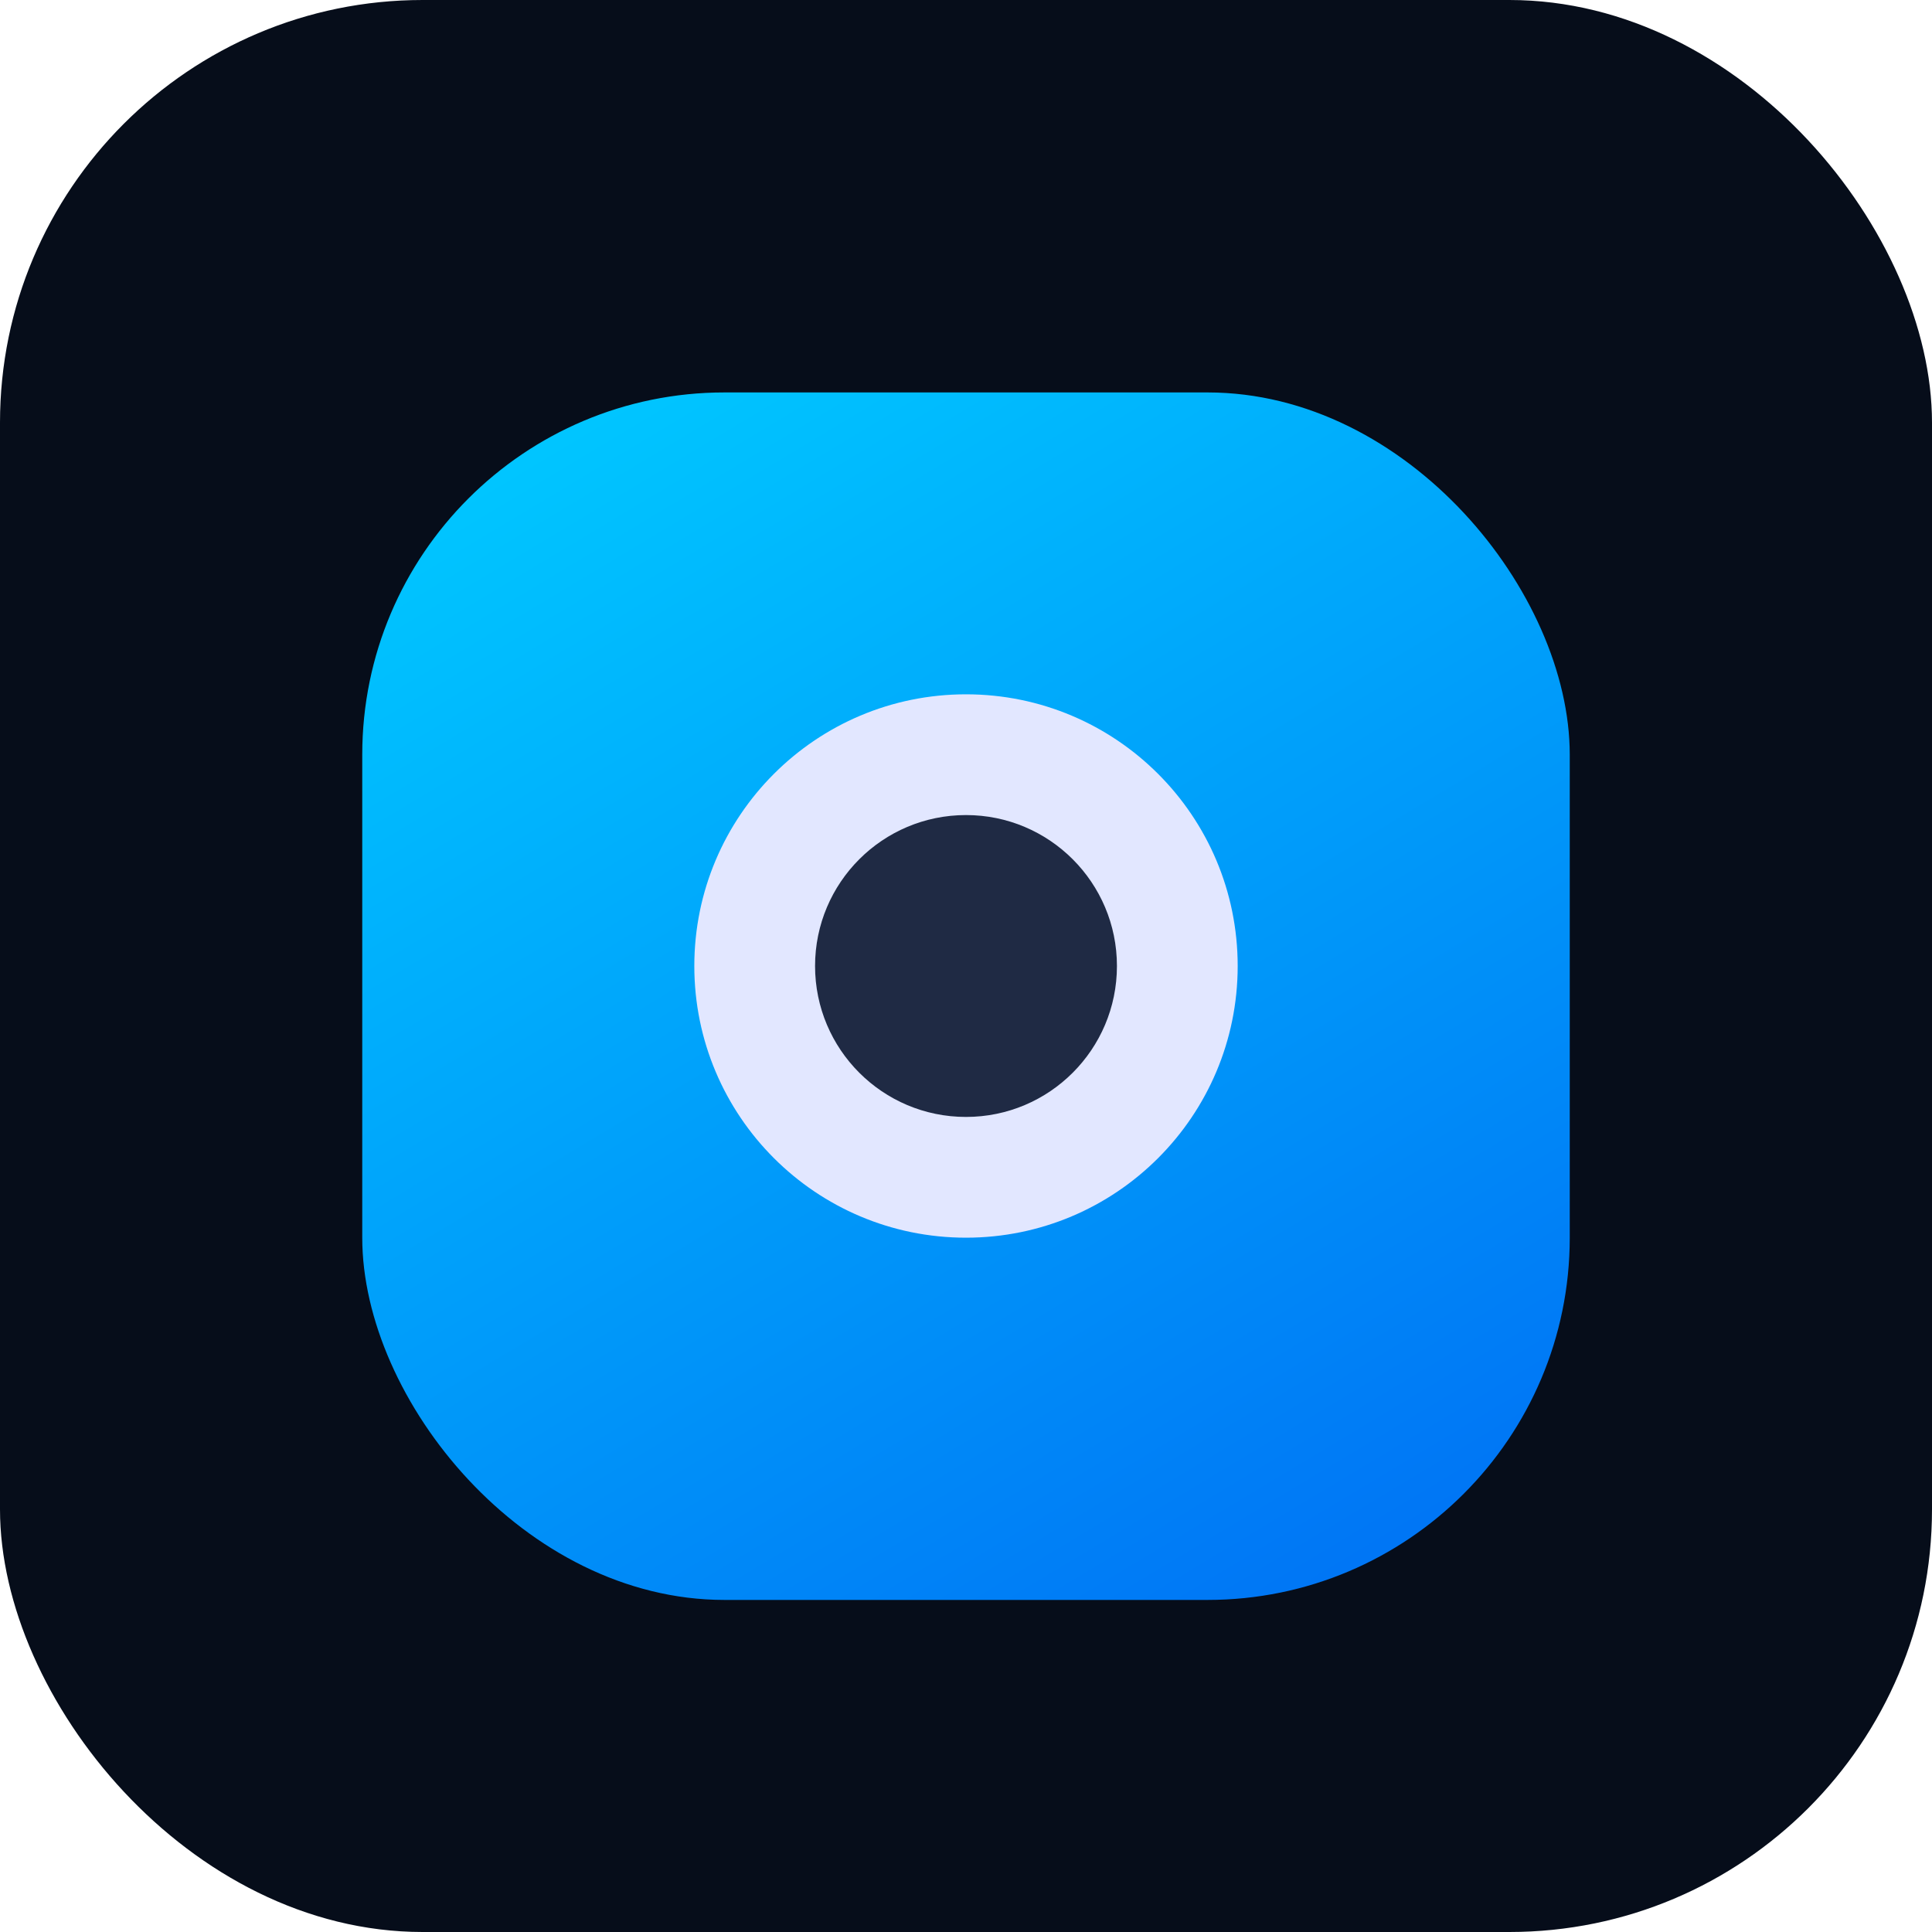
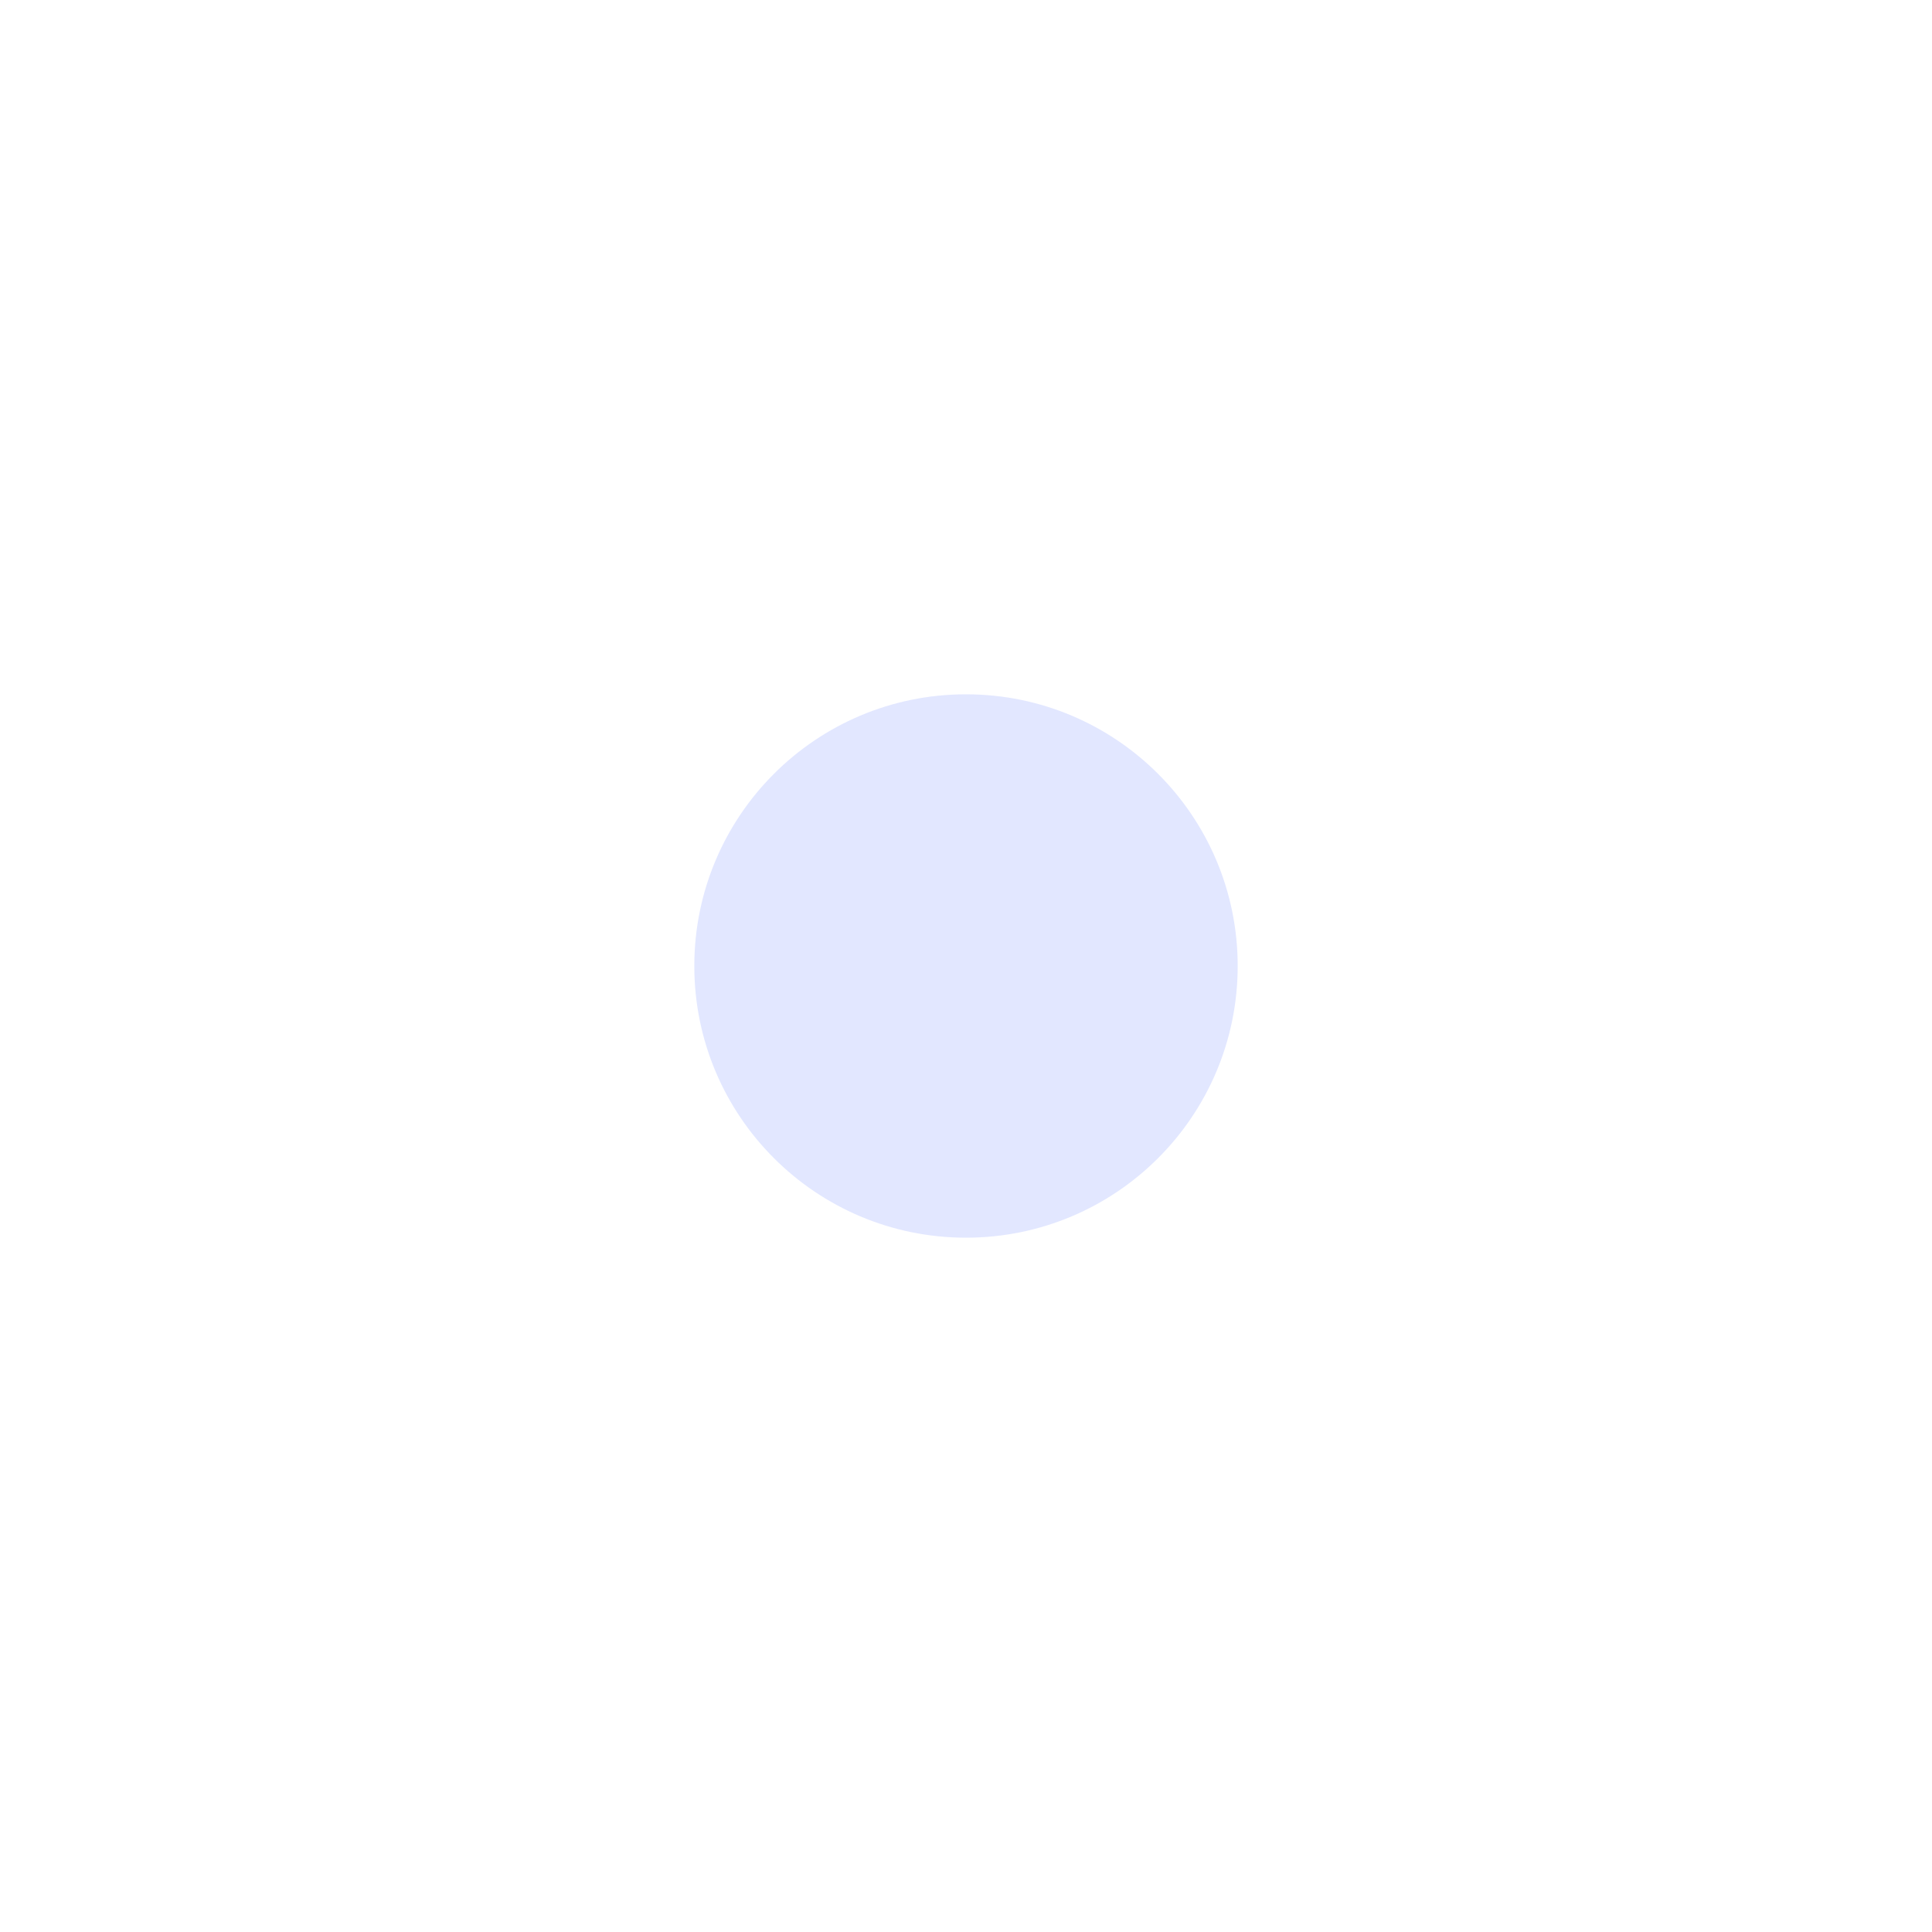
<svg xmlns="http://www.w3.org/2000/svg" viewBox="0 0 128 128">
  <defs>
    <linearGradient id="innerGradient" x1="0.2" x2="0.8" y1="0" y2="1">
      <stop offset="0" stop-color="#00c6ff" />
      <stop offset="1" stop-color="#0075f5" />
    </linearGradient>
    <filter id="innerShadow" x="-50%" y="-50%" width="200%" height="200%">
      <feOffset dy="2" />
      <feGaussianBlur stdDeviation="6" result="blur" />
      <feComposite in="SourceAlpha" operator="out" />
      <feColorMatrix type="matrix" values="0 0 0 0 0  0 0 0 0 0  0 0 0 0 0  0 0 0 .18 0" />
      <feBlend in="SourceGraphic" mode="normal" />
    </filter>
  </defs>
-   <rect width="128" height="128" rx="28" fill="#060d1a" />
-   <rect x="24" y="24" width="80" height="80" rx="24" fill="url(#innerGradient)" filter="url(#innerShadow)" />
  <circle cx="64" cy="64" r="18" fill="#e2e7ff" />
-   <circle cx="64" cy="64" r="10" fill="#1f2a44" />
</svg>